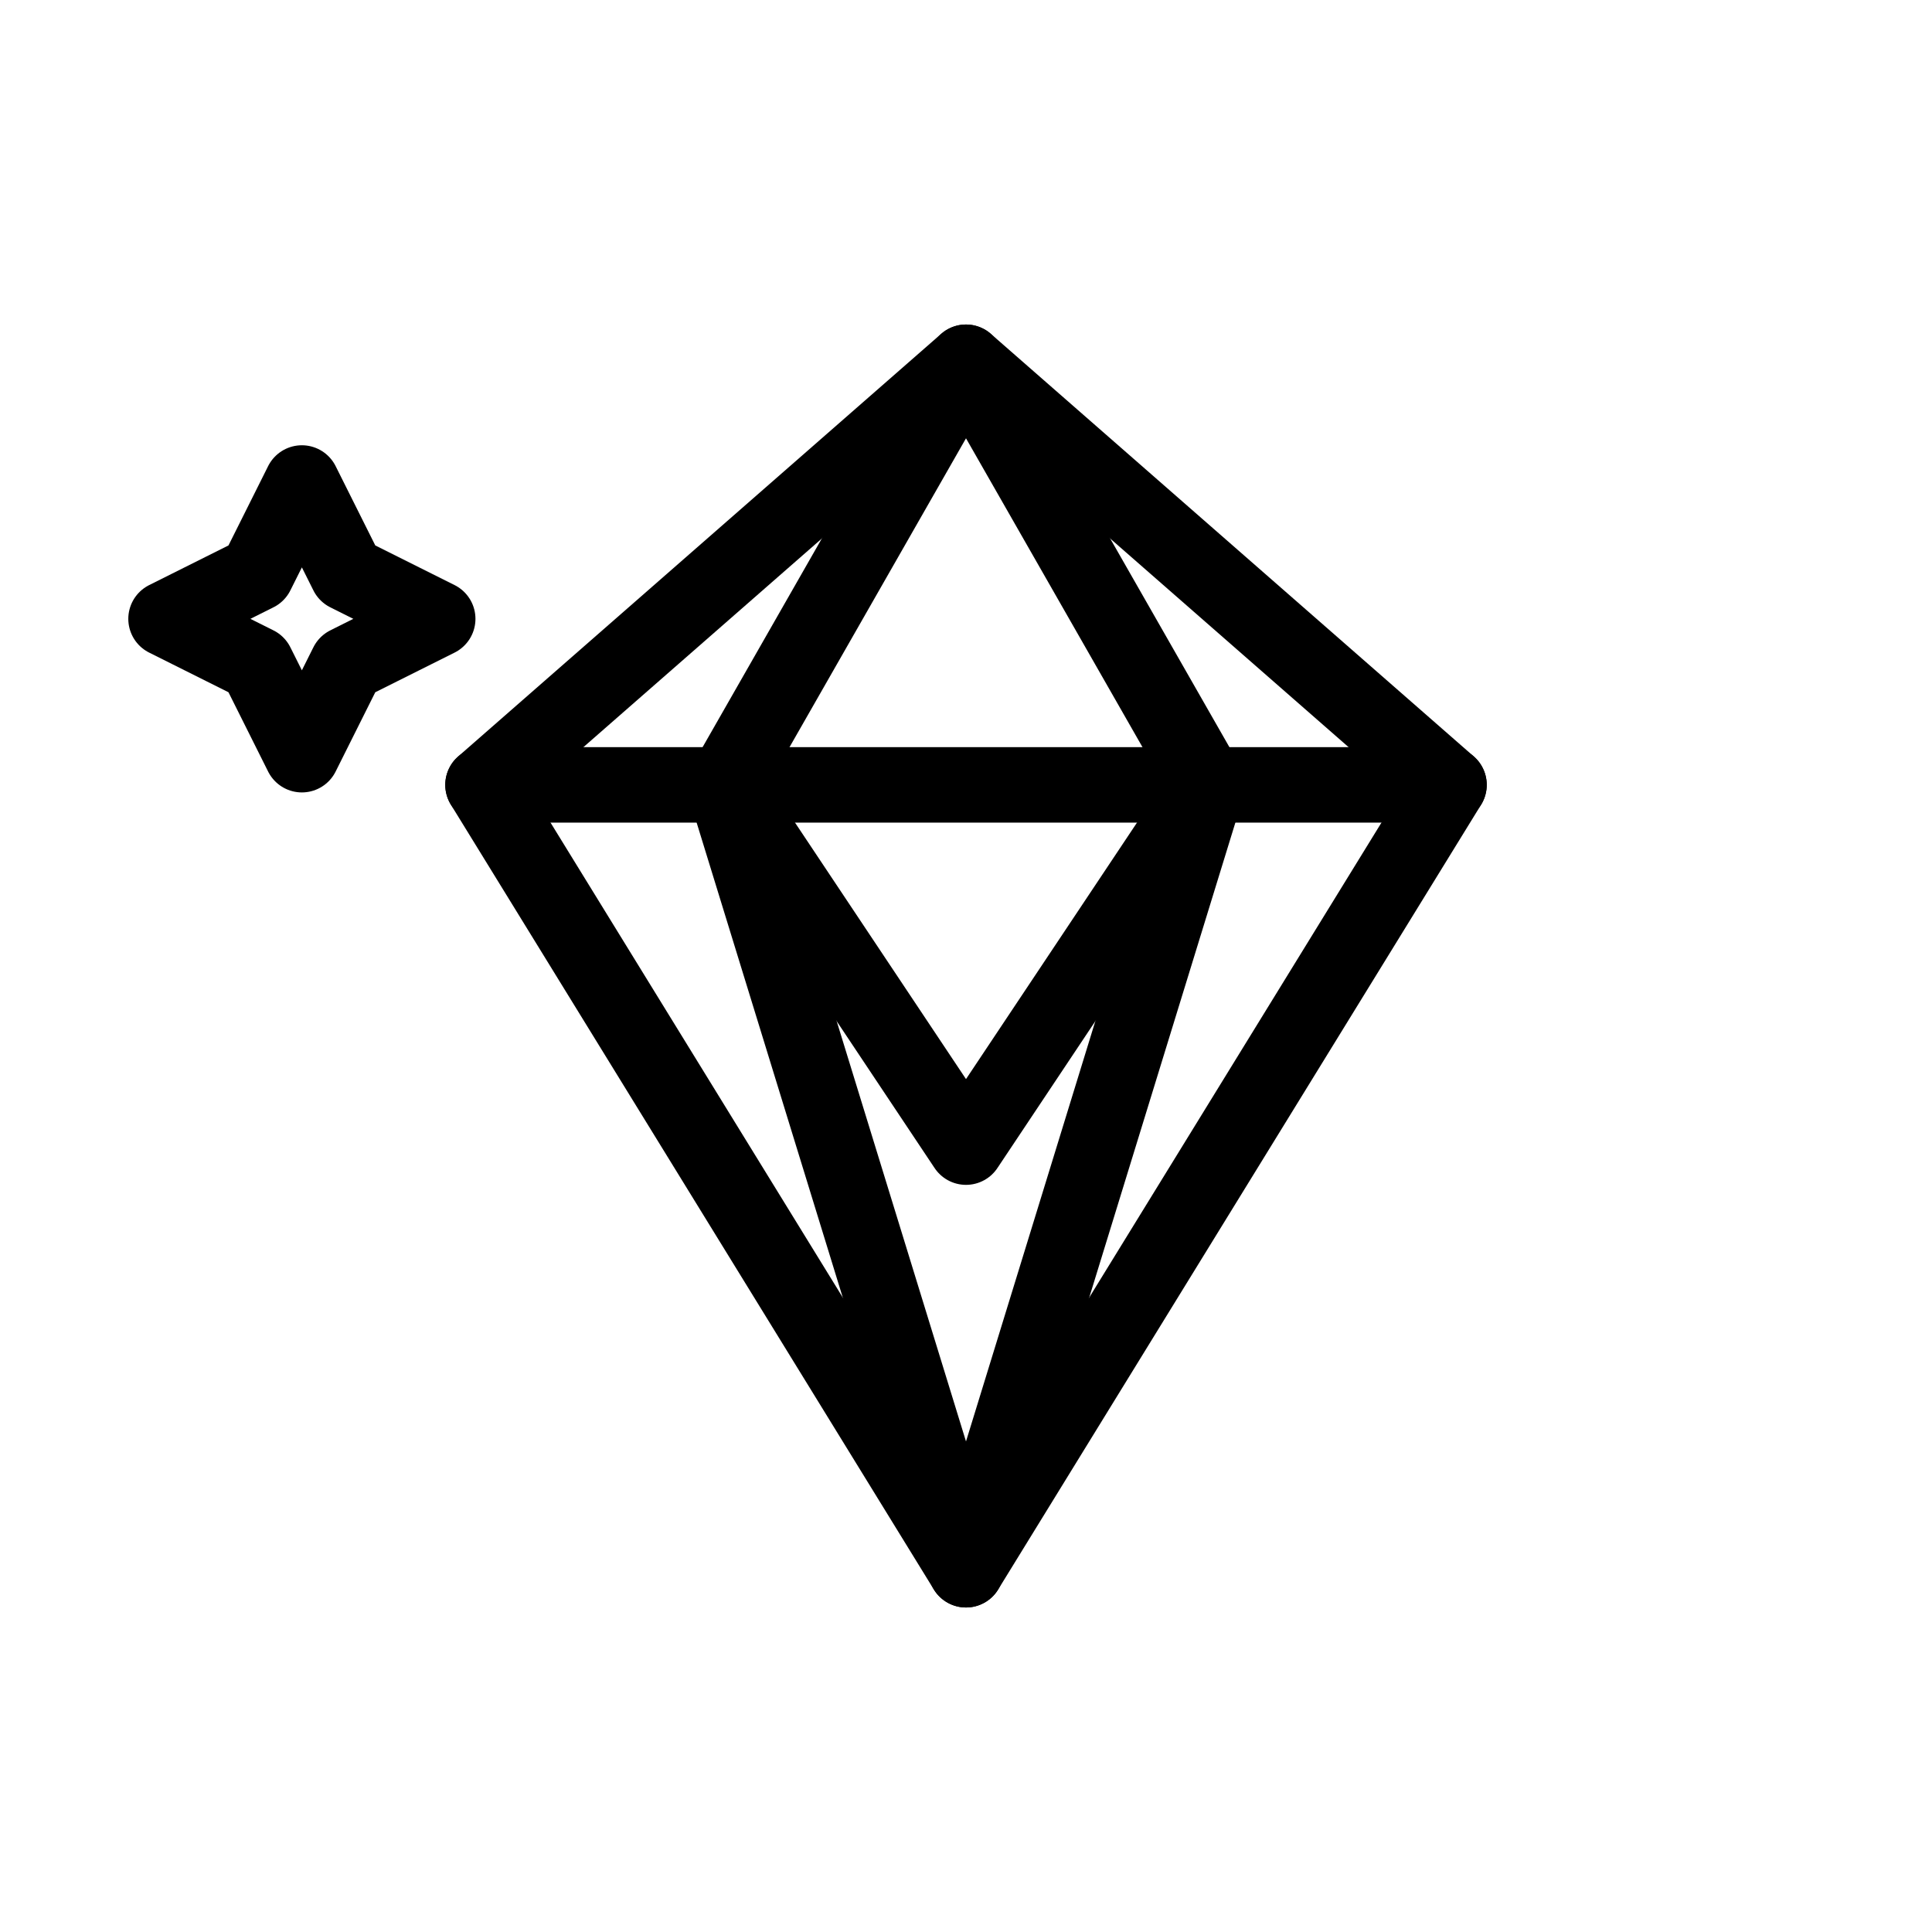
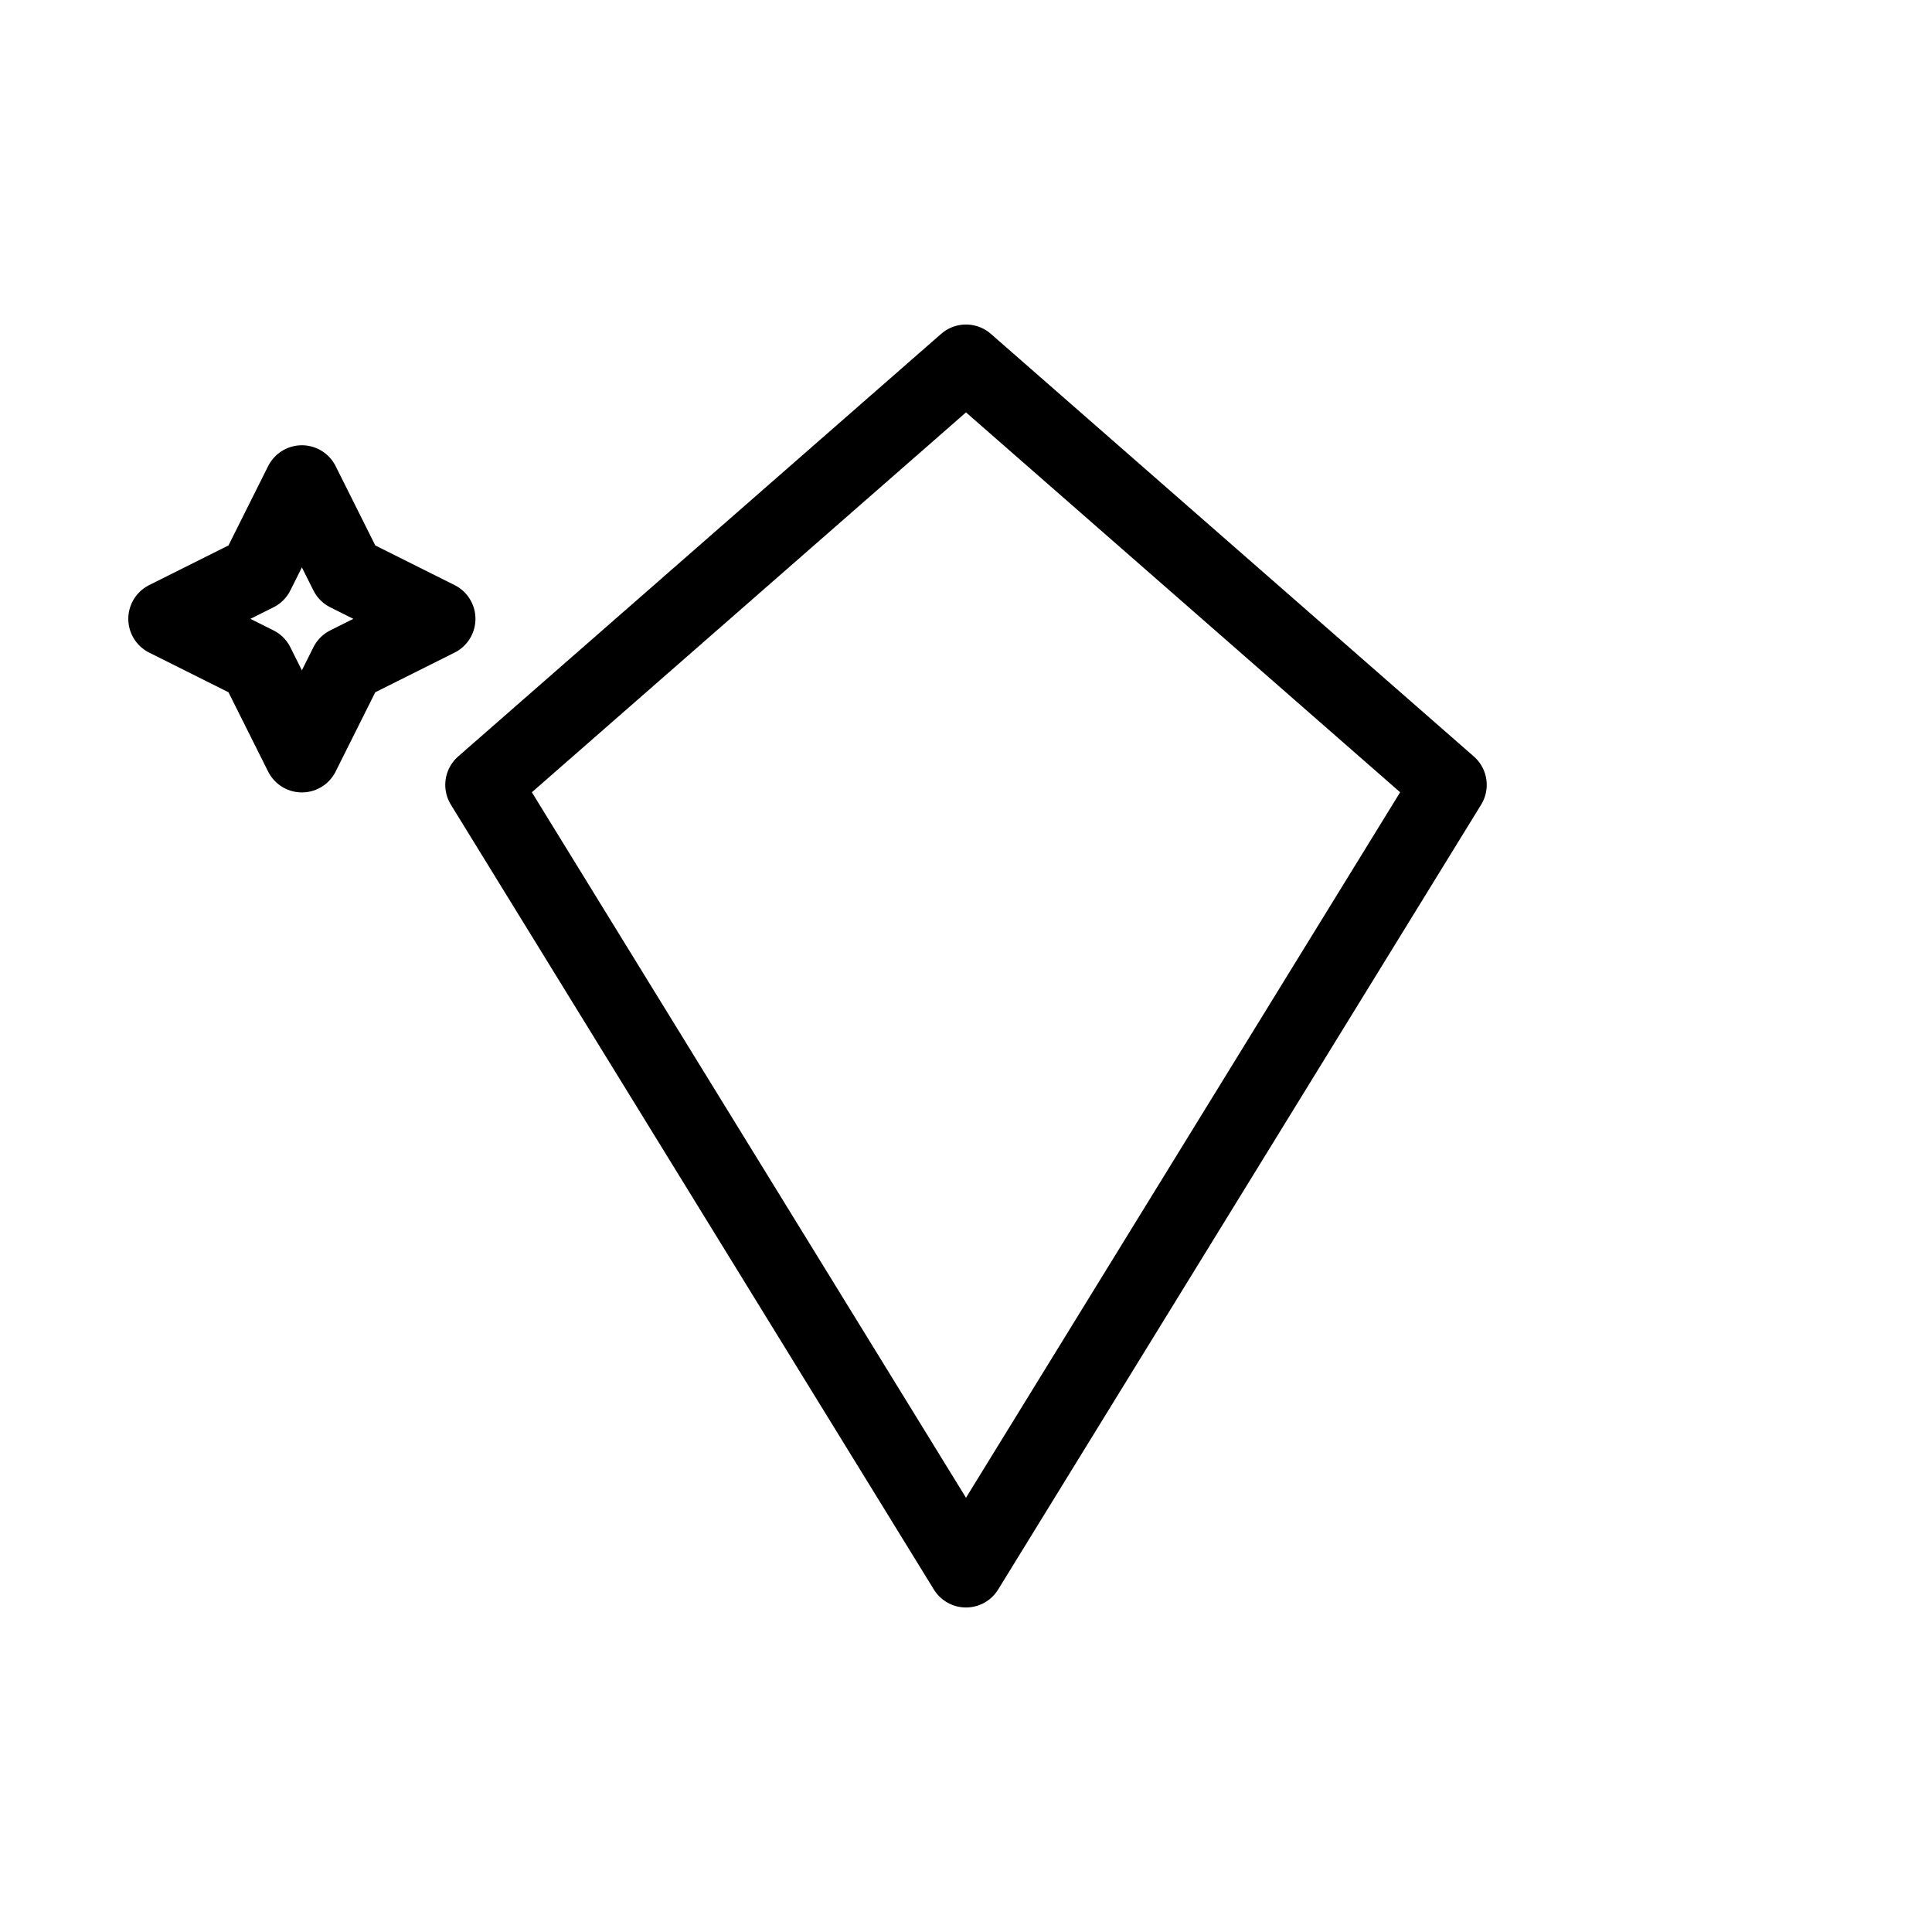
<svg xmlns="http://www.w3.org/2000/svg" stroke-linejoin="round" stroke-linecap="round" stroke-width="2.5" stroke="currentColor" fill="none" viewBox="0 0 64 64" height="64" width="64">
  <title>Expérience unique</title>
  <polygon points="16,26 32,12 48,26 32,52" />
-   <path d="M16 26h32" />
-   <path d="M24 26l8 12 8-12" />
-   <path d="M32 12l-8 14 8 26 8-26-8-14z" />
  <path d="M10 16l1.5 3 3 1.5-3 1.5-1.5 3-1.5-3-3-1.5 3-1.5 1.5-3z" />
</svg>